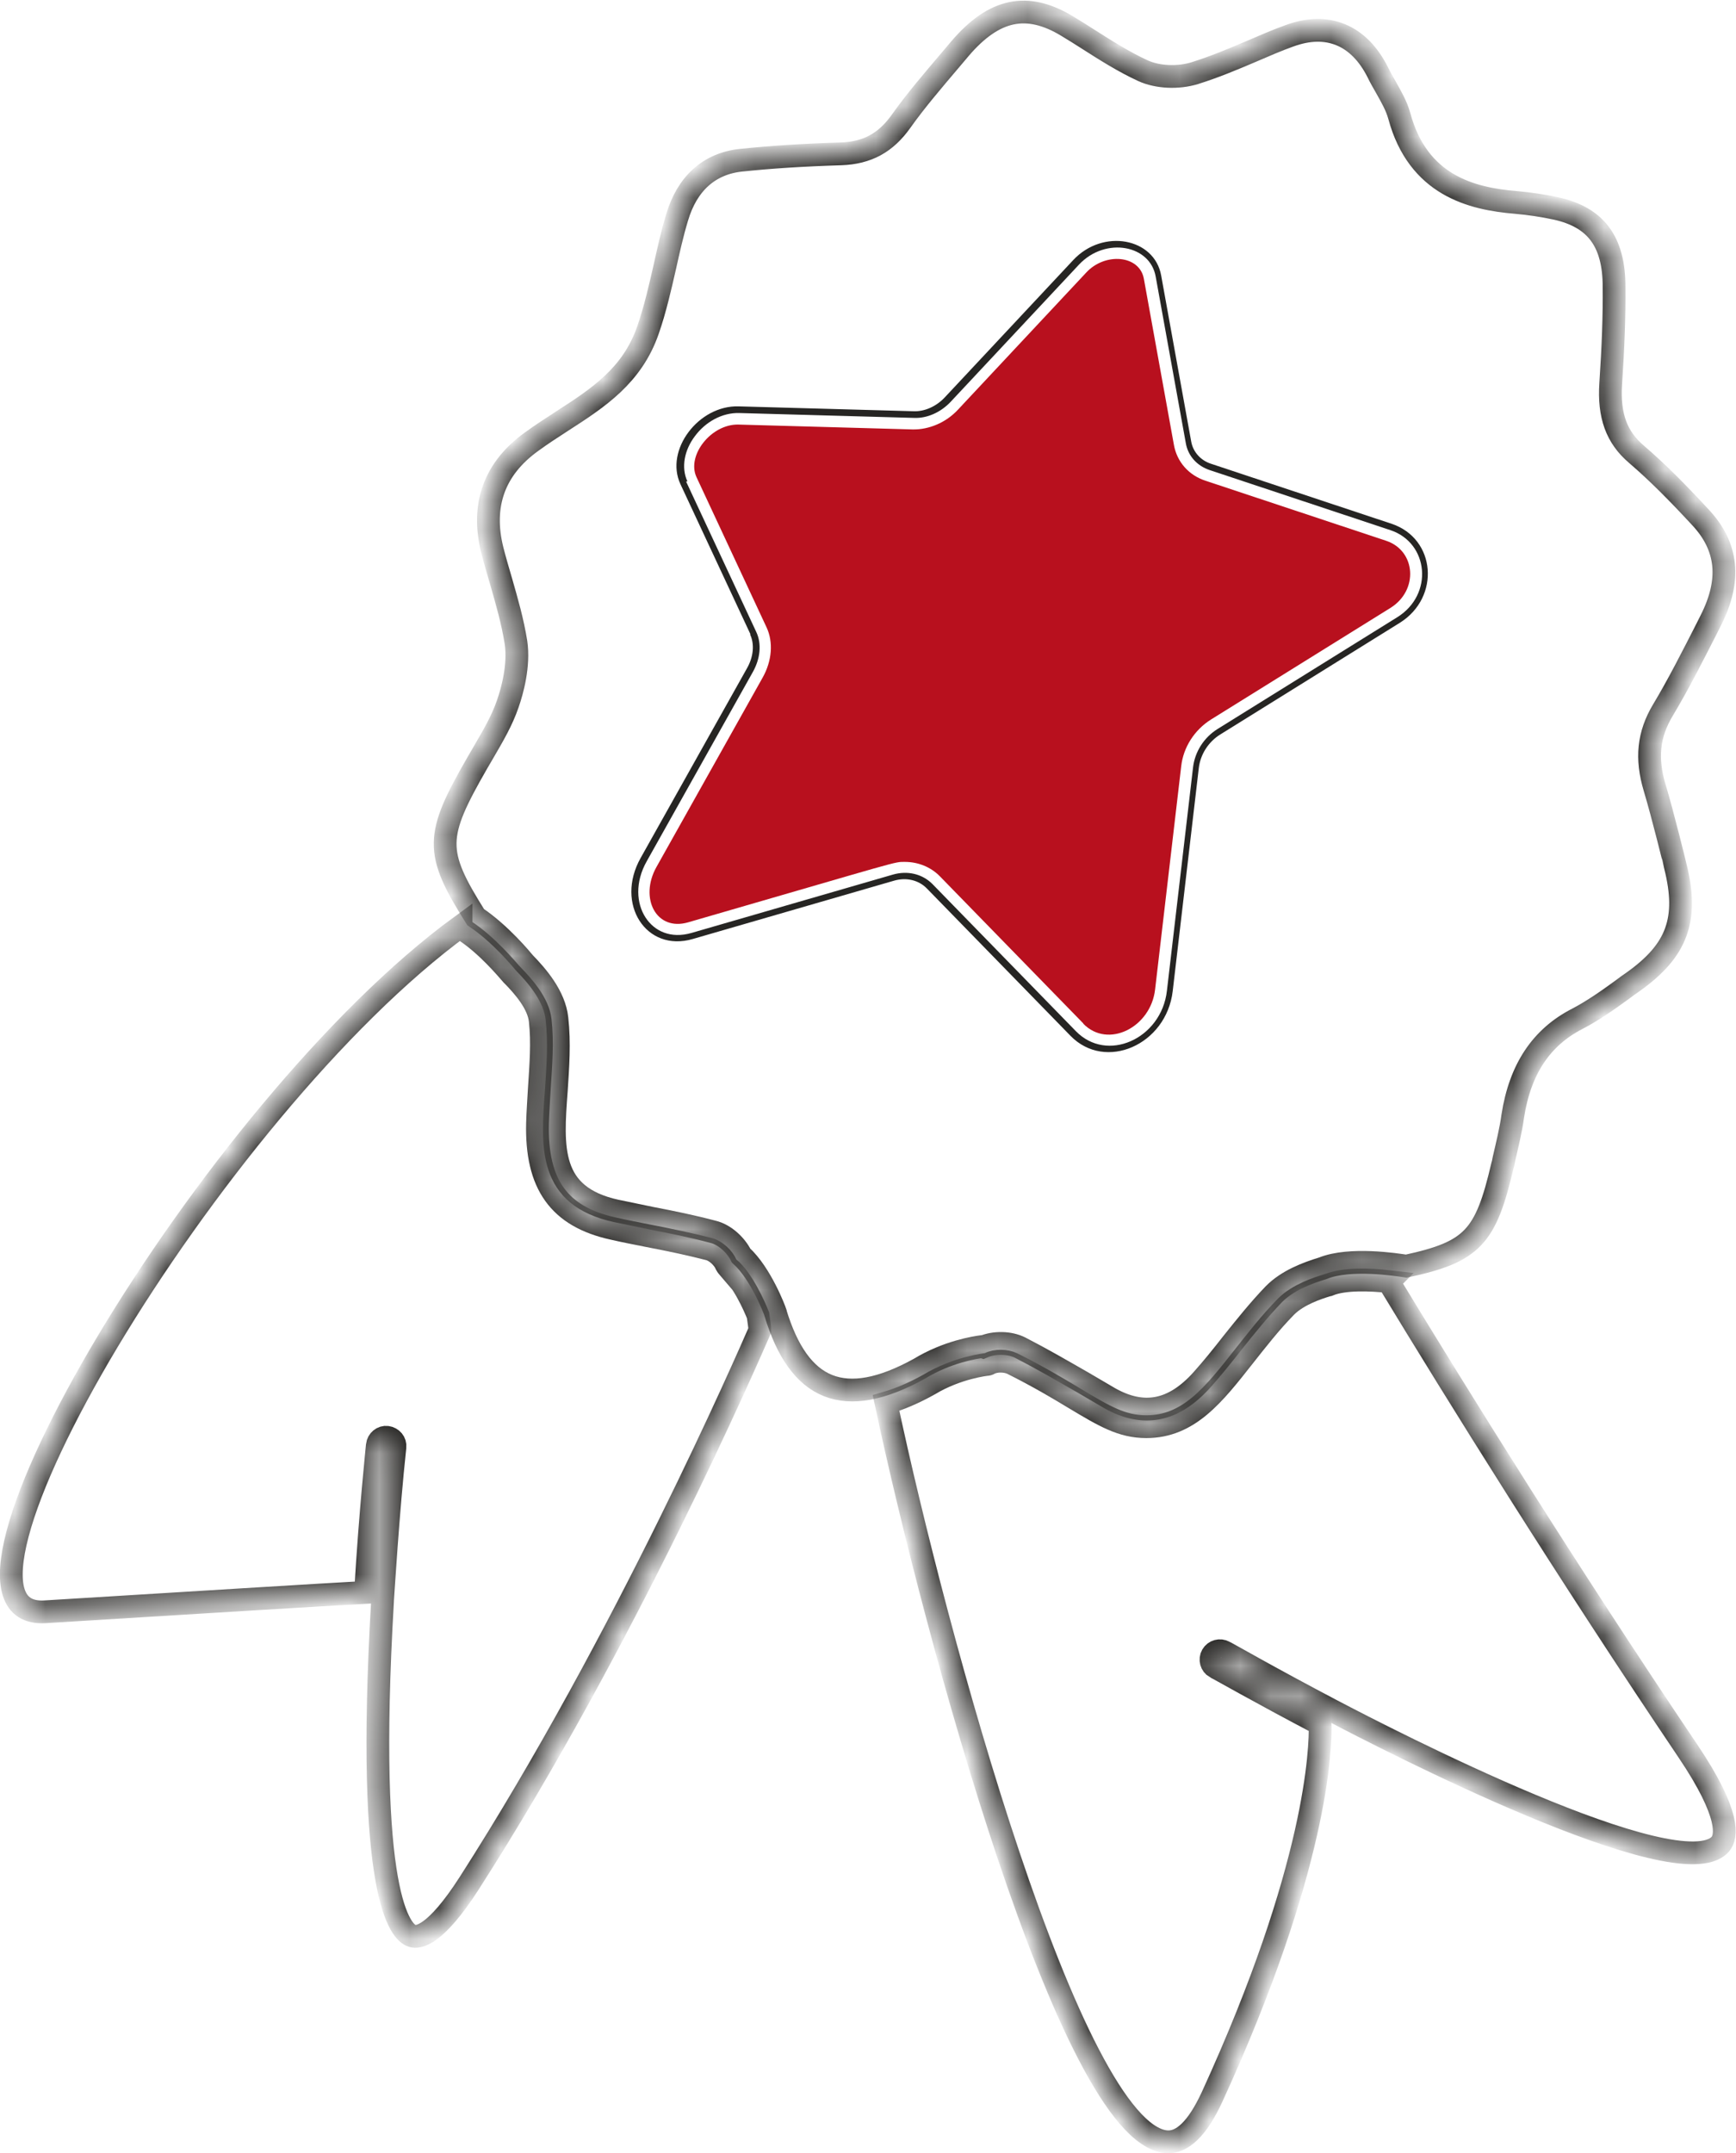
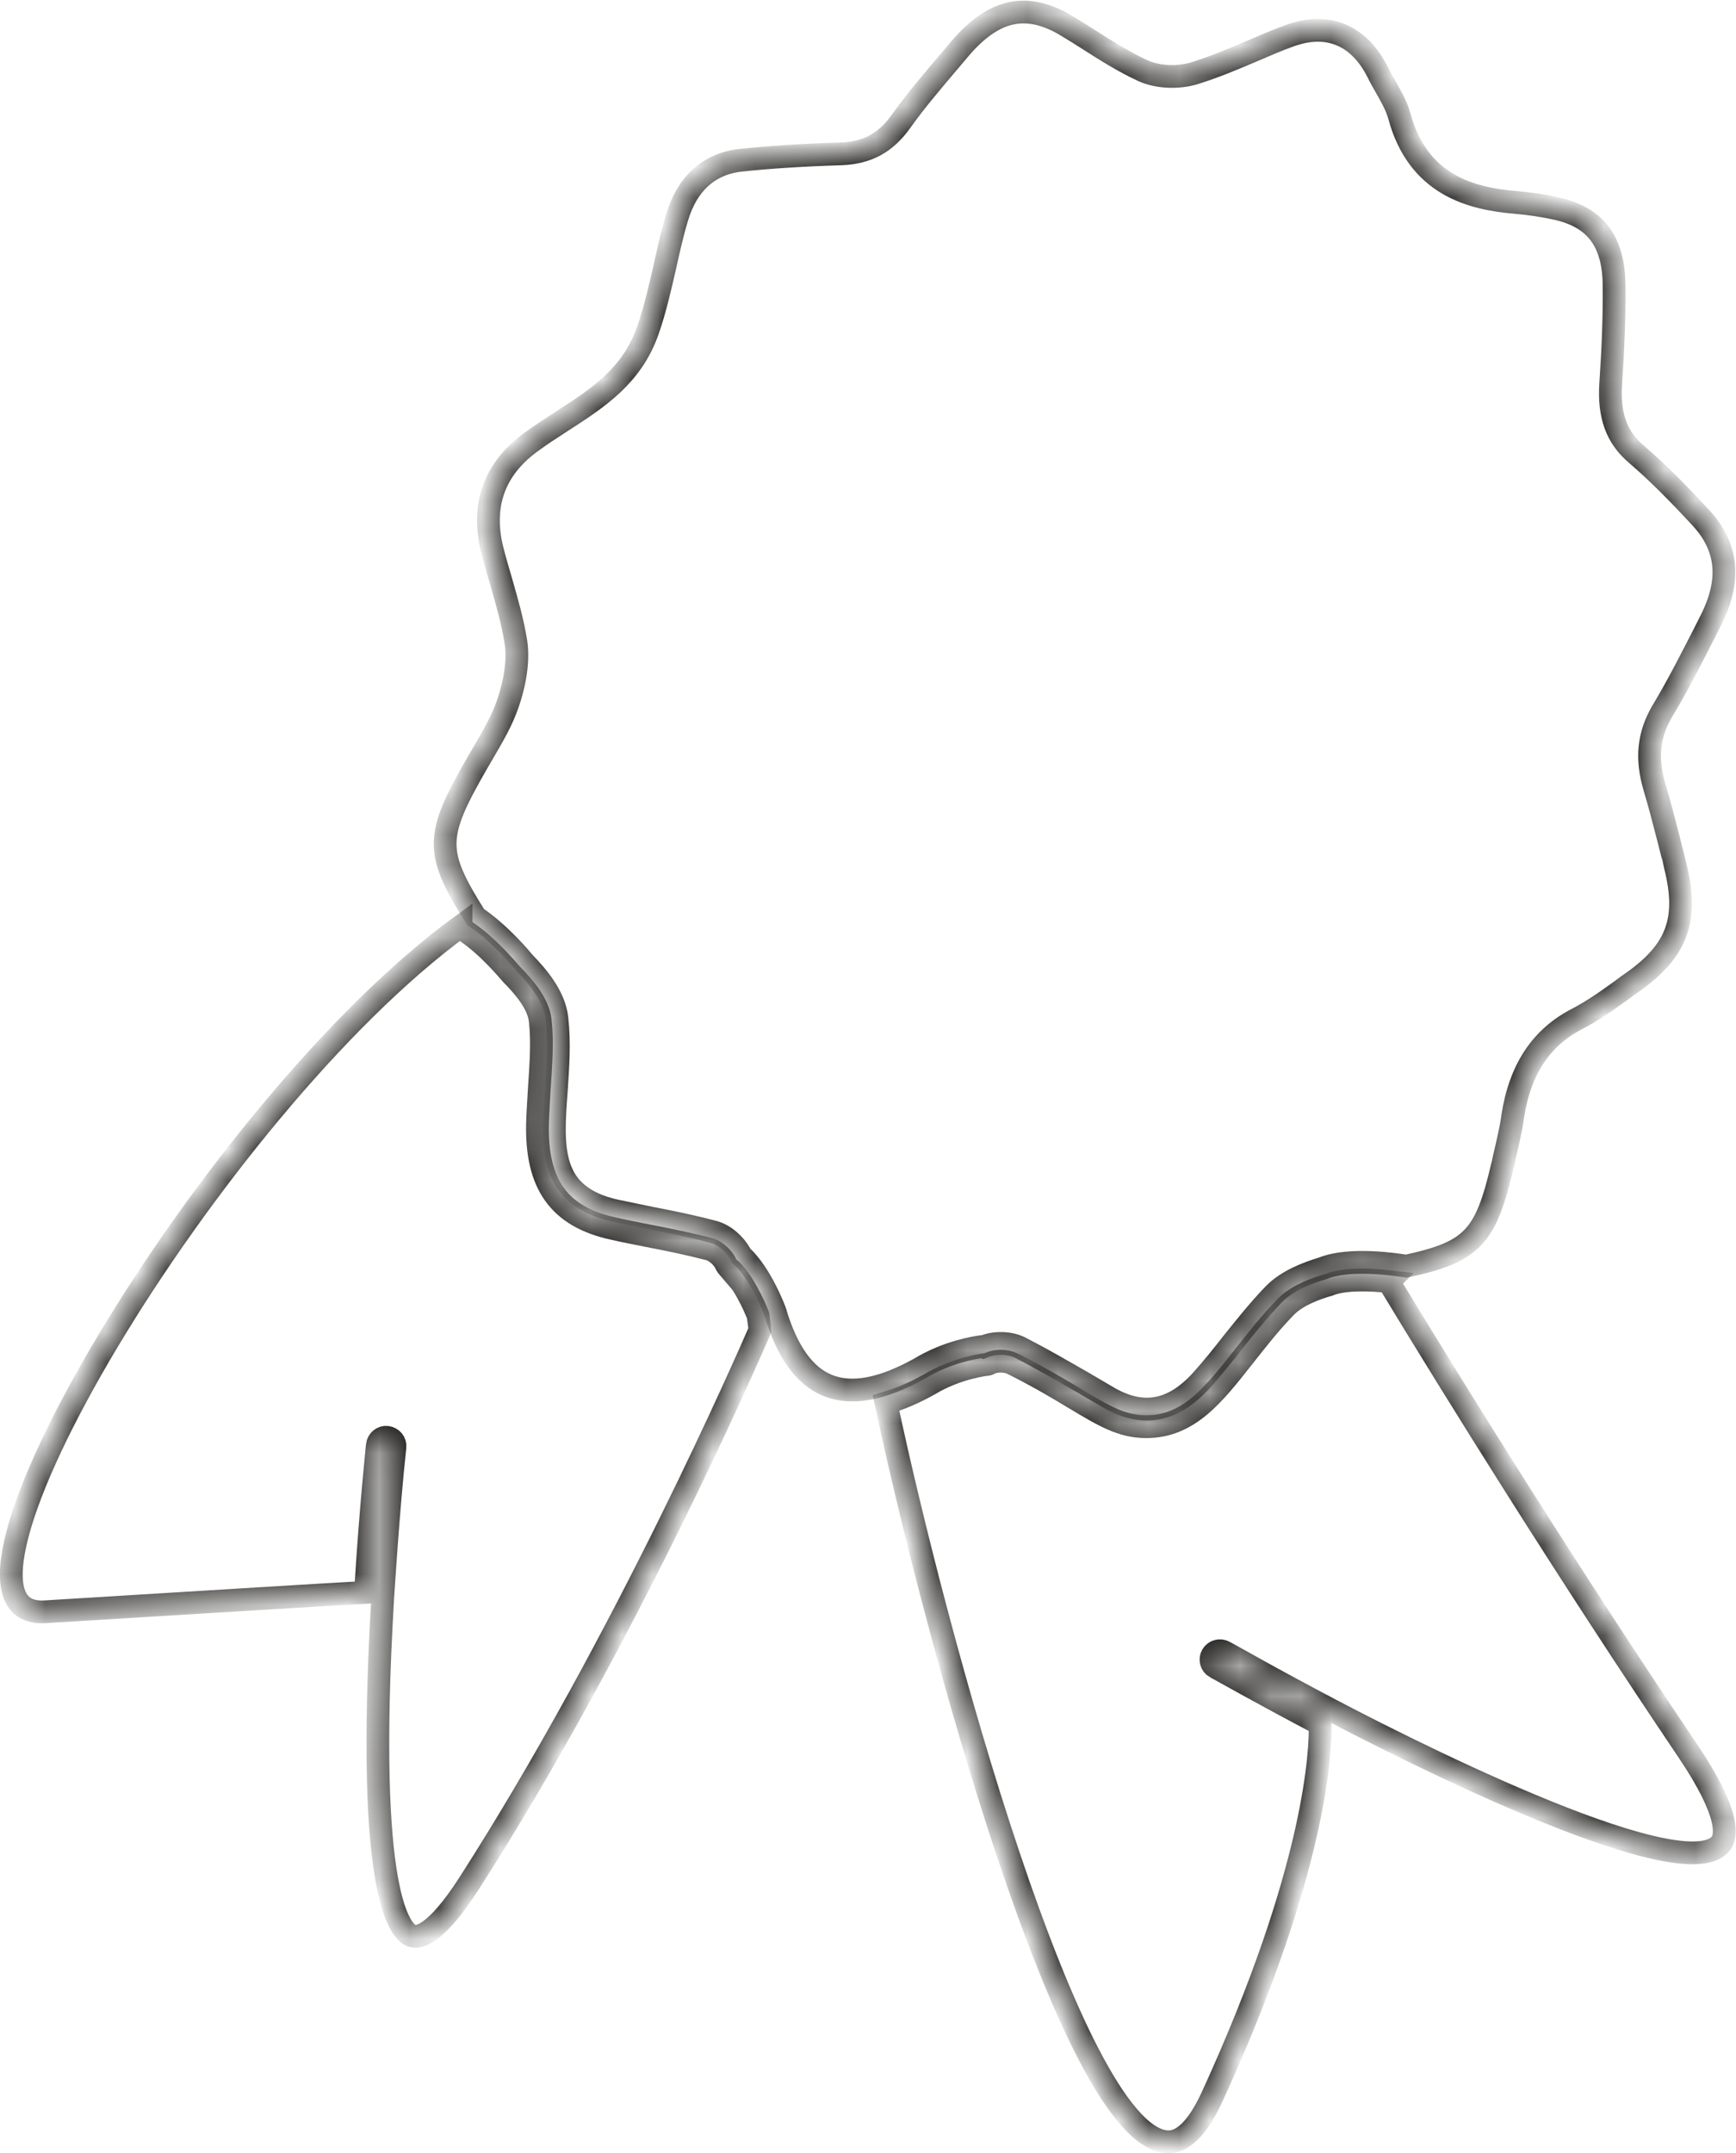
<svg xmlns="http://www.w3.org/2000/svg" id="Calque_1" viewBox="0 0 57.23 70.95">
  <defs>
    <style>
      .cls-1 {
        fill: none;
        stroke: #262523;
        stroke-width: .75px;
      }

      .cls-2 {
        mask: url(#mask-1);
      }

      .cls-3 {
        fill: #fff;
      }

      .cls-4 {
        mask: url(#mask);
      }

      .cls-5 {
        fill: #262523;
        fill-rule: evenodd;
      }

      .cls-6 {
        mask: url(#mask-2);
      }

      .cls-7 {
        fill: #b8101e;
      }
    </style>
    <mask id="mask" x=".38" y="0" width="56.85" height="70.57" maskUnits="userSpaceOnUse">
      <g id="path-2-inside-1_912_1105">
        <path class="cls-3" d="M32.41,44.38c.37-.16.88-.15,1.23.03.7.36,1.39.76,2.07,1.15h0c.29.17.58.34.87.51,1.12.63,2.11.44,3.05-.61.34-.38.67-.79.99-1.2.44-.55.88-1.1,1.37-1.61.45-.46,1.1-.7,1.62-.86.89-.36,2.43-.12,2.75-.07,2.18-.47,2.62-.95,3.17-3.31l.02-.07s.02-.1.03-.15h0c.11-.48.23-.96.29-1.41.24-1.55.94-2.6,2.13-3.21.5-.26,1-.61,1.48-.96.12-.09.24-.18.36-.26,1.45-1.03,1.83-2.06,1.39-3.81,0-.01-.42-1.72-.68-2.58-.29-.97-.21-1.76.27-2.56.51-.85.97-1.76,1.45-2.7.04-.09.09-.17.13-.26.67-1.32.56-2.42-.33-3.38-.76-.82-1.41-1.48-2.12-2.09-.66-.56-.92-1.28-.85-2.33.08-1.19.12-2.24.11-3.19,0-1.49-.6-2.29-1.91-2.58-.42-.09-.87-.16-1.33-.2-1.46-.12-3.22-.56-3.84-2.85-.09-.33-.27-.64-.45-.96-.09-.16-.18-.31-.26-.48-.62-1.23-1.66-1.66-2.91-1.2-.42.15-.83.33-1.25.51-.61.26-1.23.52-1.87.72-.55.17-1.23.14-1.71-.08-.63-.29-1.23-.67-1.81-1.04-.23-.15-.46-.29-.69-.43-1.32-.8-2.41-.57-3.53.74-.11.13-.22.26-.33.39h0s0,0,0,0c-.55.65-1.12,1.31-1.61,2-.51.72-1.12,1.05-1.99,1.08-1.29.04-2.33.11-3.29.21-1.05.11-1.78.77-2.11,1.89-.16.53-.28,1.07-.4,1.61-.16.7-.32,1.41-.56,2.1-.52,1.5-1.64,2.23-2.82,2.99-.34.22-.68.44-1.01.68-1.24.89-1.67,2.1-1.3,3.58.09.35.19.69.29,1.03.19.66.38,1.32.49,2.01.11.76-.12,1.59-.27,2.02-.19.56-.5,1.08-.79,1.58-.07.12-.14.24-.21.36-1.4,2.43-1.42,2.93-.06,5.09.81.54,1.52,1.4,1.61,1.51.42.43.99,1.09,1.07,1.83.09.8.03,1.61-.02,2.37-.14,1.88-.26,3.48,1.97,3.97.38.08.77.16,1.16.24.68.13,1.36.27,2.04.45.37.09.74.42.92.78.66.6,1.11,1.81,1.13,1.87h0s0,0,0,.01h0s0,0,0,0c.78,2.58,2.27,3.22,4.75,1.85.92-.56,1.84-.7,2.07-.73Z" />
-         <path class="cls-3" d="M24.02,41.78s-.06-.07-.08-.11c-.09-.22-.34-.45-.56-.51-.66-.17-1.33-.31-2.01-.44h0c-.39-.08-.78-.15-1.16-.24-1.78-.39-2.54-1.46-2.49-3.47.01-.38.04-.76.06-1.14.05-.77.11-1.53.03-2.24-.06-.57-.56-1.13-.92-1.5,0,0-.01-.02-.03-.03-.15-.17-.8-.95-1.53-1.43-.06-.04-.08-.08-.12-.13,0,0,0-.01-.01-.02,0,0,0,0,0-.01C6.93,36.55-2.98,53.38,1.48,53.11c4.57-.28,9.41-.58,10.57-.64.16-2.69.39-4.83.39-4.85.02-.16.16-.28.32-.26.16.02.28.16.26.32-.23,2.13-.39,4.8-.41,5.06v.02c-.57,9.76.6,10.91.98,11.03.19.06.75.02,1.88-1.74,5.15-8.03,9.19-17.33,9.58-18.22,0-.09-.03-.26-.06-.49-.12-.3-.5-1.17-.97-1.57Z" />
        <path class="cls-3" d="M45.79,42.23c-.61-.07-1.47-.1-1.97.1-.02,0-.05.02-.1.03-.26.08-.92.29-1.32.69-.53.54-.97,1.11-1.39,1.64-1,1.27-1.82,2.32-3.22,2.32-.81,0-1.39-.35-2.36-.93-.53-.32-1.18-.71-2.06-1.15-.21-.1-.54-.11-.75,0-.03.02-.07.03-.1.03,0,0-.96.1-1.89.66-.5.28-.97.48-1.42.61,1.63,7.68,6.08,23.99,9.22,24.34.54.06,1.05-.44,1.53-1.48,3.47-7.57,3.58-11.49,3.56-12.28-2-1.05-3.43-1.87-3.45-1.87-.14-.08-.19-.26-.11-.4.08-.14.26-.19.4-.11.02,0,1.51.86,3.57,1.94,1.77.93,11.43,5.91,12.78,4.4.21-.24.36-.96-1.07-3.08-4.03-5.98-7.57-11.68-9.86-15.45Z" />
      </g>
    </mask>
    <mask id="mask-1" x="0" y=".38" width="56.86" height="70.2" maskUnits="userSpaceOnUse">
      <g id="path-2-inside-1_912_1105-2" data-name="path-2-inside-1_912_1105">
        <path class="cls-3" d="M32.41,44.38c.37-.16.88-.15,1.23.03.7.36,1.39.76,2.07,1.15h0c.29.17.58.34.87.51,1.12.63,2.11.44,3.05-.61.34-.38.67-.79.99-1.2.44-.55.88-1.1,1.37-1.61.45-.46,1.1-.7,1.62-.86.89-.36,2.43-.12,2.75-.07,2.18-.47,2.62-.95,3.17-3.31l.02-.07s.02-.1.03-.15h0c.11-.48.23-.96.29-1.41.24-1.55.94-2.6,2.13-3.21.5-.26,1-.61,1.48-.96.12-.09.24-.18.36-.26,1.45-1.03,1.83-2.06,1.39-3.81,0-.01-.42-1.72-.68-2.58-.29-.97-.21-1.76.27-2.56.51-.85.97-1.76,1.45-2.7.04-.09.09-.17.13-.26.67-1.32.56-2.42-.33-3.38-.76-.82-1.41-1.48-2.12-2.09-.66-.56-.92-1.28-.85-2.33.08-1.19.12-2.24.11-3.19,0-1.49-.6-2.29-1.91-2.58-.42-.09-.87-.16-1.33-.2-1.46-.12-3.22-.56-3.84-2.85-.09-.33-.27-.64-.45-.96-.09-.16-.18-.31-.26-.48-.62-1.23-1.66-1.66-2.91-1.2-.42.15-.83.33-1.25.51-.61.26-1.23.52-1.87.72-.55.17-1.23.14-1.71-.08-.63-.29-1.23-.67-1.81-1.04-.23-.15-.46-.29-.69-.43-1.32-.8-2.41-.57-3.53.74-.11.13-.22.26-.33.39h0s0,0,0,0c-.55.65-1.12,1.31-1.61,2-.51.72-1.12,1.05-1.99,1.08-1.29.04-2.33.11-3.29.21-1.05.11-1.78.77-2.11,1.89-.16.53-.28,1.07-.4,1.61-.16.7-.32,1.41-.56,2.1-.52,1.5-1.64,2.23-2.82,2.99-.34.22-.68.44-1.01.68-1.24.89-1.67,2.1-1.3,3.58.09.35.19.69.29,1.03.19.66.38,1.32.49,2.01.11.76-.12,1.59-.27,2.02-.19.56-.5,1.08-.79,1.58-.07.12-.14.24-.21.36-1.4,2.43-1.42,2.93-.06,5.09.81.54,1.52,1.4,1.61,1.51.42.43.99,1.09,1.07,1.83.09.8.03,1.61-.02,2.37-.14,1.88-.26,3.48,1.97,3.97.38.08.77.16,1.16.24.68.13,1.36.27,2.04.45.37.09.74.42.92.78.66.6,1.11,1.81,1.13,1.87h0s0,0,0,.01h0s0,0,0,0c.78,2.58,2.27,3.22,4.75,1.85.92-.56,1.84-.7,2.07-.73Z" />
        <path class="cls-3" d="M24.02,41.78s-.06-.07-.08-.11c-.09-.22-.34-.45-.56-.51-.66-.17-1.33-.31-2.01-.44h0c-.39-.08-.78-.15-1.16-.24-1.78-.39-2.54-1.46-2.49-3.47.01-.38.04-.76.06-1.14.05-.77.11-1.53.03-2.24-.06-.57-.56-1.13-.92-1.5,0,0-.01-.02-.03-.03-.15-.17-.8-.95-1.53-1.43-.06-.04-.08-.08-.12-.13,0,0,0-.01-.01-.02,0,0,0,0,0-.01C6.93,36.55-2.98,53.38,1.48,53.11c4.57-.28,9.41-.58,10.57-.64.16-2.69.39-4.83.39-4.85.02-.16.16-.28.32-.26.16.02.28.16.26.32-.23,2.13-.39,4.8-.41,5.06v.02c-.57,9.76.6,10.91.98,11.03.19.06.75.02,1.88-1.74,5.15-8.03,9.19-17.33,9.58-18.22,0-.09-.03-.26-.06-.49-.12-.3-.5-1.17-.97-1.57Z" />
        <path class="cls-3" d="M45.79,42.23c-.61-.07-1.47-.1-1.97.1-.02,0-.05.02-.1.03-.26.08-.92.29-1.32.69-.53.54-.97,1.11-1.39,1.64-1,1.27-1.82,2.32-3.22,2.32-.81,0-1.39-.35-2.36-.93-.53-.32-1.18-.71-2.06-1.15-.21-.1-.54-.11-.75,0-.03.02-.07.03-.1.03,0,0-.96.1-1.89.66-.5.28-.97.48-1.42.61,1.63,7.68,6.08,23.99,9.22,24.34.54.06,1.05-.44,1.53-1.48,3.47-7.57,3.58-11.49,3.56-12.28-2-1.05-3.43-1.87-3.45-1.87-.14-.08-.19-.26-.11-.4.08-.14.26-.19.4-.11.02,0,1.51.86,3.57,1.94,1.77.93,11.43,5.91,12.78,4.4.21-.24.36-.96-1.07-3.08-4.03-5.98-7.57-11.68-9.86-15.45Z" />
      </g>
    </mask>
    <mask id="mask-2" x=".38" y=".38" width="56.86" height="70.57" maskUnits="userSpaceOnUse">
      <g id="path-2-inside-1_912_1105-3" data-name="path-2-inside-1_912_1105">
        <path class="cls-3" d="M32.41,44.38c.37-.16.88-.15,1.23.03.7.36,1.39.76,2.07,1.15h0c.29.17.58.34.87.51,1.12.63,2.11.44,3.05-.61.34-.38.67-.79.99-1.2.44-.55.88-1.1,1.37-1.61.45-.46,1.1-.7,1.62-.86.89-.36,2.43-.12,2.75-.07,2.18-.47,2.62-.95,3.17-3.31l.02-.07s.02-.1.03-.15h0c.11-.48.23-.96.29-1.41.24-1.55.94-2.6,2.13-3.21.5-.26,1-.61,1.48-.96.12-.09.24-.18.36-.26,1.45-1.03,1.83-2.06,1.39-3.81,0-.01-.42-1.72-.68-2.58-.29-.97-.21-1.76.27-2.56.51-.85.97-1.76,1.45-2.7.04-.09.09-.17.13-.26.67-1.32.56-2.42-.33-3.38-.76-.82-1.41-1.48-2.12-2.09-.66-.56-.92-1.28-.85-2.33.08-1.19.12-2.24.11-3.19,0-1.49-.6-2.29-1.91-2.58-.42-.09-.87-.16-1.33-.2-1.46-.12-3.22-.56-3.84-2.85-.09-.33-.27-.64-.45-.96-.09-.16-.18-.31-.26-.48-.62-1.23-1.66-1.66-2.91-1.2-.42.15-.83.33-1.25.51-.61.26-1.23.52-1.87.72-.55.17-1.23.14-1.71-.08-.63-.29-1.23-.67-1.81-1.04-.23-.15-.46-.29-.69-.43-1.32-.8-2.41-.57-3.53.74-.11.13-.22.26-.33.39h0s0,0,0,0c-.55.65-1.12,1.31-1.61,2-.51.72-1.12,1.05-1.99,1.08-1.29.04-2.33.11-3.29.21-1.05.11-1.78.77-2.11,1.89-.16.53-.28,1.07-.4,1.61-.16.7-.32,1.41-.56,2.1-.52,1.5-1.64,2.23-2.82,2.99-.34.22-.68.44-1.01.68-1.24.89-1.67,2.1-1.3,3.58.09.35.19.69.29,1.03.19.66.38,1.32.49,2.01.11.76-.12,1.59-.27,2.02-.19.56-.5,1.08-.79,1.58-.07.12-.14.24-.21.36-1.4,2.43-1.42,2.93-.06,5.09.81.54,1.52,1.4,1.61,1.51.42.43.99,1.09,1.07,1.83.09.8.03,1.61-.02,2.37-.14,1.88-.26,3.48,1.97,3.97.38.08.77.16,1.16.24.68.13,1.36.27,2.04.45.37.09.74.42.92.78.66.6,1.11,1.81,1.13,1.87h0s0,0,0,.01h0s0,0,0,0c.78,2.58,2.27,3.22,4.75,1.85.92-.56,1.84-.7,2.07-.73Z" />
-         <path class="cls-3" d="M24.02,41.78s-.06-.07-.08-.11c-.09-.22-.34-.45-.56-.51-.66-.17-1.33-.31-2.01-.44h0c-.39-.08-.78-.15-1.16-.24-1.78-.39-2.54-1.46-2.49-3.47.01-.38.04-.76.06-1.14.05-.77.11-1.53.03-2.24-.06-.57-.56-1.13-.92-1.5,0,0-.01-.02-.03-.03-.15-.17-.8-.95-1.53-1.43-.06-.04-.08-.08-.12-.13,0,0,0-.01-.01-.02,0,0,0,0,0-.01C6.93,36.55-2.98,53.38,1.48,53.11c4.57-.28,9.41-.58,10.57-.64.16-2.69.39-4.83.39-4.85.02-.16.16-.28.32-.26.16.02.28.16.26.32-.23,2.13-.39,4.8-.41,5.06v.02c-.57,9.76.6,10.91.98,11.03.19.06.75.02,1.88-1.74,5.15-8.03,9.19-17.33,9.58-18.22,0-.09-.03-.26-.06-.49-.12-.3-.5-1.17-.97-1.57Z" />
        <path class="cls-3" d="M45.79,42.23c-.61-.07-1.47-.1-1.97.1-.02,0-.05.02-.1.03-.26.08-.92.29-1.32.69-.53.54-.97,1.11-1.39,1.64-1,1.27-1.82,2.32-3.22,2.32-.81,0-1.39-.35-2.36-.93-.53-.32-1.18-.71-2.06-1.15-.21-.1-.54-.11-.75,0-.03.02-.07.03-.1.03,0,0-.96.1-1.89.66-.5.28-.97.48-1.42.61,1.63,7.68,6.08,23.99,9.22,24.34.54.06,1.05-.44,1.53-1.48,3.47-7.57,3.58-11.49,3.56-12.28-2-1.05-3.43-1.87-3.45-1.87-.14-.08-.19-.26-.11-.4.08-.14.26-.19.4-.11.02,0,1.51.86,3.57,1.94,1.77.93,11.43,5.91,12.78,4.4.21-.24.36-.96-1.07-3.08-4.03-5.98-7.57-11.68-9.86-15.45Z" />
      </g>
    </mask>
  </defs>
-   <path class="cls-7" d="M35.71,33.73c.82.84,2.23.12,2.37-1.13l.86-7.35c.07-.63.44-1.2.98-1.54l5.92-3.68c.93-.58.84-1.88-.14-2.21l-5.96-1.98c-.55-.18-.94-.62-1.04-1.18l-.99-5.47c-.14-.79-1.28-.88-1.9-.21l-4.23,4.52c-.39.42-.95.66-1.49.65l-5.75-.16c-.89-.02-1.71,1.01-1.38,1.73l2.31,4.95c.23.49.18,1.11-.13,1.66l-3.5,6.24c-.57,1.02-.01,2.13,1.05,1.82,7.12-2.06,6.77-1.99,7.14-1.99.44,0,.86.17,1.16.48l4.73,4.85Z" />
  <g class="cls-4">
    <path class="cls-1" d="M32.41,44.38c.37-.16.88-.15,1.23.03.7.36,1.39.76,2.07,1.15h0c.29.17.58.34.87.51,1.12.63,2.11.44,3.05-.61.34-.38.67-.79.99-1.2.44-.55.88-1.1,1.37-1.61.45-.46,1.1-.7,1.62-.86.89-.36,2.43-.12,2.75-.07,2.18-.47,2.62-.95,3.17-3.31l.02-.07s.02-.1.03-.15h0c.11-.48.23-.96.29-1.41.24-1.55.94-2.6,2.13-3.21.5-.26,1-.61,1.48-.96.12-.09.24-.18.36-.26,1.45-1.03,1.83-2.06,1.39-3.81,0-.01-.42-1.72-.68-2.58-.29-.97-.21-1.76.27-2.56.51-.85.97-1.76,1.45-2.7.04-.09.09-.17.13-.26.67-1.32.56-2.42-.33-3.38-.76-.82-1.41-1.48-2.12-2.09-.66-.56-.92-1.28-.85-2.33.08-1.19.12-2.24.11-3.19,0-1.49-.6-2.29-1.91-2.58-.42-.09-.87-.16-1.33-.2-1.46-.12-3.22-.56-3.84-2.85-.09-.33-.27-.64-.45-.96-.09-.16-.18-.31-.26-.48-.62-1.23-1.66-1.66-2.91-1.2-.42.15-.83.33-1.25.51-.61.26-1.23.52-1.87.72-.55.17-1.23.14-1.71-.08-.63-.29-1.23-.67-1.81-1.04-.23-.15-.46-.29-.69-.43-1.32-.8-2.41-.57-3.53.74-.11.13-.22.26-.33.39h0s0,0,0,0c-.55.65-1.12,1.31-1.61,2-.51.72-1.12,1.05-1.99,1.08-1.29.04-2.33.11-3.29.21-1.05.11-1.78.77-2.11,1.89-.16.53-.28,1.07-.4,1.61-.16.7-.32,1.41-.56,2.1-.52,1.5-1.64,2.23-2.82,2.99-.34.22-.68.44-1.01.68-1.24.89-1.67,2.1-1.3,3.58.09.35.19.69.29,1.03.19.66.38,1.32.49,2.01.11.76-.12,1.59-.27,2.02-.19.56-.5,1.08-.79,1.58-.07.12-.14.24-.21.36-1.4,2.43-1.42,2.93-.06,5.09.81.54,1.52,1.4,1.61,1.51.42.43.99,1.09,1.07,1.83.09.8.03,1.61-.02,2.37-.14,1.88-.26,3.48,1.97,3.97.38.08.77.16,1.16.24.68.13,1.36.27,2.04.45.37.09.74.42.92.78.66.6,1.11,1.81,1.13,1.87h0s0,0,0,.01h0s0,0,0,0c.78,2.58,2.27,3.22,4.75,1.85.92-.56,1.84-.7,2.07-.73Z" />
  </g>
  <g class="cls-2">
    <path class="cls-1" d="M24.02,41.78s-.06-.07-.08-.11c-.09-.22-.34-.45-.56-.51-.66-.17-1.33-.31-2.01-.44h0c-.39-.08-.78-.15-1.16-.24-1.78-.39-2.54-1.46-2.49-3.47.01-.38.04-.76.06-1.14.05-.77.11-1.53.03-2.24-.06-.57-.56-1.13-.92-1.5,0,0-.01-.02-.03-.03-.15-.17-.8-.95-1.53-1.43-.06-.04-.08-.08-.12-.13,0,0,0-.01-.01-.02,0,0,0,0,0-.01C6.93,36.55-2.98,53.38,1.48,53.11c4.57-.28,9.41-.58,10.57-.64.16-2.69.39-4.83.39-4.85.02-.16.16-.28.32-.26.16.02.28.16.26.32-.23,2.13-.39,4.8-.41,5.06v.02c-.57,9.76.6,10.91.98,11.03.19.06.75.02,1.88-1.74,5.15-8.03,9.19-17.33,9.58-18.22,0-.09-.03-.26-.06-.49-.12-.3-.5-1.17-.97-1.57Z" />
  </g>
  <g class="cls-6">
    <path class="cls-1" d="M45.79,42.23c-.61-.07-1.47-.1-1.97.1-.02,0-.05.02-.1.03-.26.08-.92.29-1.32.69-.53.54-.97,1.11-1.39,1.64-1,1.27-1.82,2.32-3.22,2.32-.81,0-1.39-.35-2.36-.93-.53-.32-1.18-.71-2.06-1.15-.21-.1-.54-.11-.75,0-.03.02-.07.03-.1.03,0,0-.96.1-1.89.66-.5.28-.97.48-1.42.61,1.63,7.68,6.08,23.99,9.22,24.34.54.06,1.05-.44,1.53-1.48,3.47-7.57,3.58-11.49,3.56-12.28-2-1.05-3.43-1.87-3.45-1.87-.14-.08-.19-.26-.11-.4.08-.14.26-.19.4-.11.02,0,1.51.86,3.57,1.94,1.77.93,11.43,5.91,12.78,4.4.21-.24.36-.96-1.07-3.08-4.03-5.98-7.57-11.68-9.86-15.45Z" />
  </g>
-   <path class="cls-5" d="M24.73,20.91c.15.32.11.74-.11,1.12l-3.5,6.24c-.85,1.51.18,3.12,1.72,2.67l6.63-1.92c.41-.12.82-.02,1.09.26l4.73,4.85c1.15,1.18,3.16.3,3.37-1.47l.86-7.35c.05-.45.32-.87.71-1.11l5.92-3.68c1.34-.84,1.19-2.77-.27-3.26l-5.96-1.98c-.34-.11-.59-.39-.65-.73l-.99-5.47c-.22-1.24-1.92-1.56-2.9-.51l-4.23,4.52c-.28.3-.67.48-1.05.46l-5.75-.16c-1.32-.04-2.44,1.44-1.92,2.56l2.31,4.95ZM22.62,15.87l2.31,4.95c.19.4.13.89-.11,1.32h0l-3.5,6.24c-.39.69-.34,1.39-.04,1.85.29.45.83.71,1.52.51l6.63-1.92c.48-.14.97-.03,1.31.31l4.73,4.85c.51.52,1.2.59,1.8.33.6-.26,1.11-.86,1.2-1.67l.86-7.35c.06-.52.36-.99.81-1.27l5.92-3.68c1.21-.75,1.04-2.45-.22-2.87l-5.96-1.98c-.42-.14-.72-.47-.79-.9l-.99-5.47c-.09-.52-.49-.85-.99-.94-.5-.09-1.1.07-1.54.54l-4.23,4.52c-.32.34-.77.55-1.21.53,0,0,0,0,0,0l-5.75-.16c-.58-.02-1.13.3-1.47.76-.35.46-.46,1.03-.25,1.49h0Z" />
</svg>